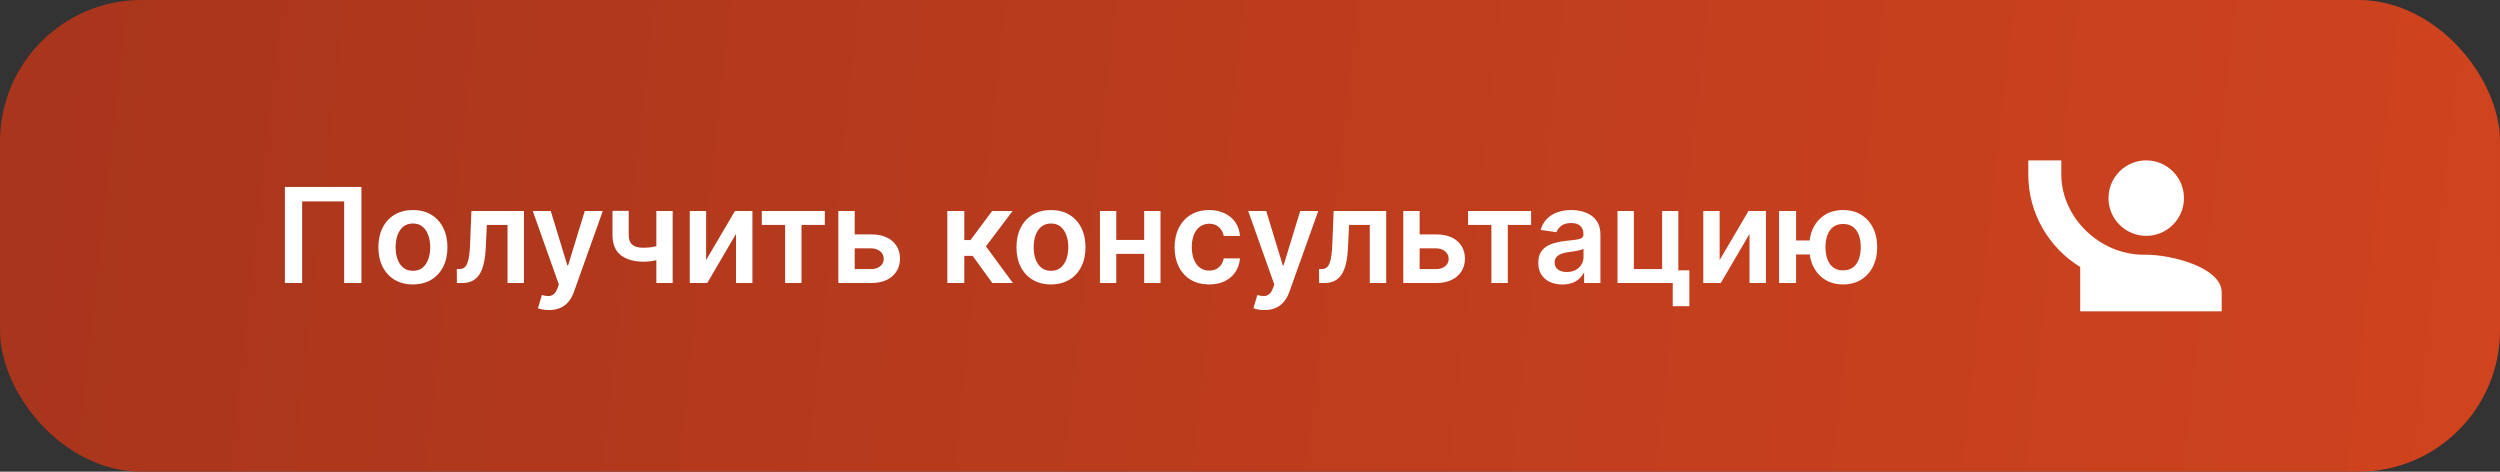
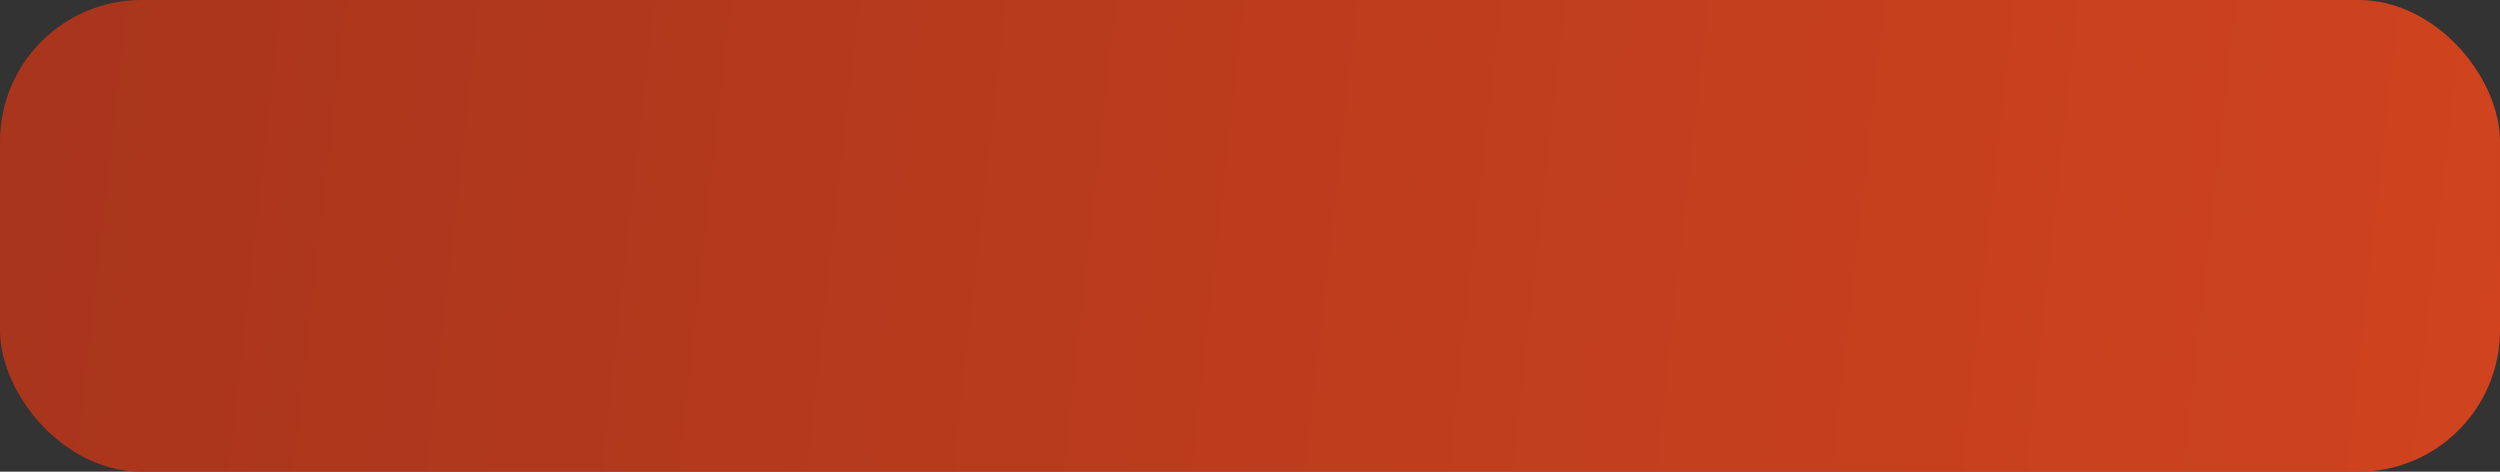
<svg xmlns="http://www.w3.org/2000/svg" width="265" height="50" viewBox="0 0 265 50" fill="none">
  <rect x="0" y="0" width="265" height="50" fill="#333333" stroke="none" />
  <rect width="265" height="50" rx="15" fill="url(#paint0_linear_122_31)" />
-   <path d="M38.312 19.818V30H36.482V21.349H32.028V30H30.198V19.818H38.312ZM43.769 30.149C43.024 30.149 42.377 29.985 41.83 29.657C41.284 29.329 40.859 28.87 40.558 28.28C40.259 27.69 40.11 27 40.11 26.212C40.11 25.423 40.259 24.732 40.558 24.139C40.859 23.545 41.284 23.084 41.83 22.756C42.377 22.428 43.024 22.264 43.769 22.264C44.515 22.264 45.161 22.428 45.708 22.756C46.255 23.084 46.678 23.545 46.976 24.139C47.278 24.732 47.428 25.423 47.428 26.212C47.428 27 47.278 27.69 46.976 28.28C46.678 28.87 46.255 29.329 45.708 29.657C45.161 29.985 44.515 30.149 43.769 30.149ZM43.779 28.707C44.184 28.707 44.522 28.596 44.794 28.374C45.065 28.149 45.267 27.847 45.4 27.47C45.536 27.092 45.604 26.671 45.604 26.207C45.604 25.739 45.536 25.317 45.4 24.939C45.267 24.558 45.065 24.255 44.794 24.029C44.522 23.804 44.184 23.691 43.779 23.691C43.365 23.691 43.02 23.804 42.745 24.029C42.473 24.255 42.27 24.558 42.134 24.939C42.001 25.317 41.935 25.739 41.935 26.207C41.935 26.671 42.001 27.092 42.134 27.47C42.27 27.847 42.473 28.149 42.745 28.374C43.02 28.596 43.365 28.707 43.779 28.707ZM48.429 30L48.419 28.518H48.682C48.881 28.518 49.049 28.474 49.185 28.384C49.321 28.295 49.433 28.146 49.523 27.937C49.612 27.725 49.682 27.44 49.731 27.082C49.781 26.724 49.816 26.278 49.836 25.744L49.97 22.364H55.538V30H53.798V23.84H51.606L51.486 26.301C51.457 26.938 51.385 27.489 51.273 27.957C51.163 28.421 51.008 28.803 50.805 29.105C50.606 29.407 50.356 29.632 50.055 29.781C49.753 29.927 49.397 30 48.986 30H48.429ZM58.196 32.864C57.95 32.864 57.723 32.844 57.515 32.804C57.309 32.767 57.145 32.724 57.022 32.675L57.44 31.273C57.702 31.349 57.935 31.385 58.141 31.382C58.346 31.379 58.527 31.314 58.683 31.188C58.842 31.066 58.976 30.86 59.086 30.572L59.24 30.159L56.471 22.364H58.38L60.14 28.131H60.219L61.984 22.364H63.898L60.841 30.925C60.698 31.329 60.509 31.675 60.274 31.964C60.038 32.255 59.75 32.477 59.409 32.63C59.071 32.786 58.666 32.864 58.196 32.864ZM71.303 22.364V30H69.573V22.364H71.303ZM70.493 25.814V27.285C70.297 27.372 70.075 27.45 69.827 27.519C69.581 27.585 69.321 27.639 69.046 27.678C68.774 27.718 68.503 27.738 68.231 27.738C67.21 27.738 66.403 27.509 65.81 27.052C65.22 26.591 64.925 25.874 64.925 24.899V22.354H66.645V24.899C66.645 25.227 66.703 25.491 66.819 25.69C66.935 25.889 67.111 26.034 67.346 26.127C67.581 26.217 67.876 26.261 68.231 26.261C68.629 26.261 69.006 26.222 69.364 26.142C69.722 26.062 70.099 25.953 70.493 25.814ZM74.849 27.564L77.907 22.364H79.756V30H78.016V24.795L74.969 30H73.114V22.364H74.849V27.564ZM80.749 23.84V22.364H87.431V23.84H84.96V30H83.22V23.84H80.749ZM90.082 24.849H92.334C93.309 24.849 94.063 25.086 94.596 25.56C95.13 26.034 95.398 26.656 95.402 27.425C95.398 27.925 95.276 28.369 95.034 28.757C94.795 29.145 94.447 29.45 93.99 29.672C93.536 29.891 92.984 30 92.334 30H88.864V22.364H90.599V28.523H92.334C92.725 28.523 93.047 28.424 93.299 28.225C93.551 28.023 93.677 27.764 93.677 27.45C93.677 27.118 93.551 26.848 93.299 26.639C93.047 26.43 92.725 26.326 92.334 26.326H90.082V24.849ZM100.417 30V22.364H102.217V25.446H102.873L105.17 22.364H107.337L104.509 26.112L107.367 30H105.19L103.097 27.121H102.217V30H100.417ZM111.404 30.149C110.658 30.149 110.012 29.985 109.465 29.657C108.918 29.329 108.494 28.87 108.192 28.28C107.894 27.69 107.745 27 107.745 26.212C107.745 25.423 107.894 24.732 108.192 24.139C108.494 23.545 108.918 23.084 109.465 22.756C110.012 22.428 110.658 22.264 111.404 22.264C112.15 22.264 112.796 22.428 113.343 22.756C113.89 23.084 114.313 23.545 114.611 24.139C114.912 24.732 115.063 25.423 115.063 26.212C115.063 27 114.912 27.69 114.611 28.28C114.313 28.87 113.89 29.329 113.343 29.657C112.796 29.985 112.15 30.149 111.404 30.149ZM111.414 28.707C111.818 28.707 112.156 28.596 112.428 28.374C112.7 28.149 112.902 27.847 113.035 27.47C113.171 27.092 113.239 26.671 113.239 26.207C113.239 25.739 113.171 25.317 113.035 24.939C112.902 24.558 112.7 24.255 112.428 24.029C112.156 23.804 111.818 23.691 111.414 23.691C111 23.691 110.655 23.804 110.38 24.029C110.108 24.255 109.904 24.558 109.768 24.939C109.636 25.317 109.57 25.739 109.57 26.207C109.57 26.671 109.636 27.092 109.768 27.47C109.904 27.847 110.108 28.149 110.38 28.374C110.655 28.596 111 28.707 111.414 28.707ZM121.836 25.436V26.913H117.769V25.436H121.836ZM118.326 22.364V30H116.591V22.364H118.326ZM123.014 22.364V30H121.284V22.364H123.014ZM128.166 30.149C127.404 30.149 126.749 29.982 126.202 29.647C125.658 29.312 125.239 28.85 124.944 28.26C124.653 27.667 124.507 26.984 124.507 26.212C124.507 25.436 124.656 24.752 124.954 24.158C125.252 23.562 125.673 23.098 126.217 22.766C126.764 22.432 127.41 22.264 128.156 22.264C128.776 22.264 129.324 22.379 129.801 22.607C130.282 22.833 130.665 23.152 130.95 23.567C131.235 23.978 131.397 24.458 131.437 25.009H129.717C129.647 24.641 129.482 24.334 129.22 24.089C128.961 23.84 128.615 23.716 128.181 23.716C127.813 23.716 127.49 23.815 127.211 24.014C126.933 24.21 126.716 24.491 126.56 24.859C126.408 25.227 126.331 25.668 126.331 26.182C126.331 26.702 126.408 27.15 126.56 27.524C126.712 27.895 126.926 28.182 127.201 28.384C127.48 28.583 127.806 28.683 128.181 28.683C128.446 28.683 128.683 28.633 128.892 28.533C129.104 28.431 129.281 28.283 129.424 28.091C129.566 27.899 129.664 27.665 129.717 27.39H131.437C131.394 27.93 131.235 28.409 130.96 28.827C130.685 29.241 130.31 29.566 129.836 29.801C129.362 30.033 128.806 30.149 128.166 30.149ZM134.034 32.864C133.788 32.864 133.561 32.844 133.352 32.804C133.147 32.767 132.983 32.724 132.86 32.675L133.278 31.273C133.54 31.349 133.773 31.385 133.979 31.382C134.184 31.379 134.365 31.314 134.521 31.188C134.68 31.066 134.814 30.86 134.923 30.572L135.078 30.159L132.308 22.364H134.218L135.977 28.131H136.057L137.822 22.364H139.736L136.678 30.925C136.536 31.329 136.347 31.675 136.112 31.964C135.876 32.255 135.588 32.477 135.247 32.63C134.909 32.786 134.504 32.864 134.034 32.864ZM139.825 30L139.816 28.518H140.079C140.278 28.518 140.445 28.474 140.581 28.384C140.717 28.295 140.83 28.146 140.919 27.937C141.009 27.725 141.078 27.44 141.128 27.082C141.178 26.724 141.213 26.278 141.232 25.744L141.367 22.364H146.935V30H145.195V23.84H143.002L142.883 26.301C142.853 26.938 142.782 27.489 142.669 27.957C142.56 28.421 142.404 28.803 142.202 29.105C142.003 29.407 141.753 29.632 141.451 29.781C141.15 29.927 140.793 30 140.382 30H139.825ZM149.965 24.849H152.217C153.192 24.849 153.946 25.086 154.479 25.56C155.013 26.034 155.281 26.656 155.285 27.425C155.281 27.925 155.159 28.369 154.917 28.757C154.678 29.145 154.33 29.45 153.873 29.672C153.419 29.891 152.867 30 152.217 30H148.747V22.364H150.482V28.523H152.217C152.608 28.523 152.93 28.424 153.182 28.225C153.434 28.023 153.559 27.764 153.559 27.45C153.559 27.118 153.434 26.848 153.182 26.639C152.93 26.43 152.608 26.326 152.217 26.326H149.965V24.849ZM155.616 23.84V22.364H162.298V23.84H159.827V30H158.087V23.84H155.616ZM165.614 30.154C165.13 30.154 164.695 30.068 164.307 29.896C163.922 29.72 163.617 29.461 163.392 29.12C163.17 28.779 163.059 28.358 163.059 27.857C163.059 27.426 163.138 27.07 163.298 26.788C163.457 26.507 163.674 26.281 163.949 26.112C164.224 25.943 164.534 25.816 164.879 25.729C165.227 25.64 165.586 25.575 165.957 25.535C166.405 25.489 166.768 25.448 167.046 25.411C167.325 25.371 167.527 25.312 167.653 25.232C167.782 25.149 167.847 25.022 167.847 24.849V24.82C167.847 24.445 167.736 24.155 167.513 23.95C167.291 23.744 166.972 23.641 166.554 23.641C166.113 23.641 165.763 23.738 165.505 23.93C165.25 24.122 165.077 24.349 164.988 24.611L163.308 24.372C163.44 23.908 163.659 23.52 163.964 23.209C164.269 22.894 164.642 22.659 165.082 22.503C165.523 22.344 166.01 22.264 166.544 22.264C166.912 22.264 167.278 22.307 167.643 22.393C168.007 22.48 168.34 22.622 168.642 22.821C168.944 23.017 169.186 23.283 169.368 23.621C169.554 23.959 169.646 24.382 169.646 24.889V30H167.916V28.951H167.857C167.747 29.163 167.593 29.362 167.394 29.548C167.199 29.73 166.952 29.877 166.653 29.99C166.358 30.099 166.012 30.154 165.614 30.154ZM166.082 28.832C166.443 28.832 166.756 28.76 167.021 28.618C167.286 28.472 167.49 28.28 167.633 28.041C167.779 27.803 167.852 27.542 167.852 27.261V26.361C167.795 26.407 167.699 26.45 167.563 26.49C167.431 26.53 167.281 26.565 167.116 26.595C166.95 26.624 166.786 26.651 166.624 26.674C166.461 26.697 166.32 26.717 166.201 26.734C165.933 26.77 165.692 26.83 165.48 26.913C165.268 26.995 165.101 27.111 164.978 27.261C164.855 27.407 164.794 27.595 164.794 27.827C164.794 28.159 164.915 28.409 165.157 28.578C165.399 28.747 165.707 28.832 166.082 28.832ZM177.904 22.364V28.658H179.072V32.456H177.312V30H171.456V22.364H173.191V28.523H176.184V22.364H177.904ZM182.283 27.564L185.34 22.364H187.19V30H185.45V24.795L182.402 30H180.548V22.364H182.283V27.564ZM193.07 25.491V26.972H188.958V25.491H193.07ZM190.385 22.364V30H188.581V22.364H190.385ZM195.377 30.149C194.641 30.149 194.003 29.982 193.463 29.647C192.926 29.312 192.51 28.848 192.215 28.255C191.92 27.662 191.772 26.976 191.772 26.197C191.772 25.418 191.92 24.733 192.215 24.143C192.51 23.553 192.926 23.093 193.463 22.761C194.003 22.43 194.641 22.264 195.377 22.264C196.109 22.264 196.744 22.43 197.281 22.761C197.821 23.093 198.239 23.553 198.534 24.143C198.832 24.733 198.981 25.418 198.981 26.197C198.981 26.976 198.832 27.662 198.534 28.255C198.239 28.848 197.821 29.312 197.281 29.647C196.744 29.982 196.109 30.149 195.377 30.149ZM195.377 28.658C195.811 28.658 196.166 28.548 196.441 28.329C196.716 28.111 196.918 27.816 197.047 27.445C197.176 27.073 197.241 26.657 197.241 26.197C197.241 25.736 197.176 25.32 197.047 24.949C196.918 24.578 196.716 24.284 196.441 24.069C196.166 23.85 195.811 23.741 195.377 23.741C194.939 23.741 194.581 23.85 194.303 24.069C194.028 24.284 193.826 24.578 193.696 24.949C193.567 25.32 193.502 25.736 193.502 26.197C193.502 26.661 193.567 27.078 193.696 27.45C193.826 27.821 194.028 28.116 194.303 28.334C194.581 28.55 194.939 28.658 195.377 28.658Z" fill="white" />
-   <path d="M215 17V18.5C215 22.65 217.21 26.28 220.5 28.3V33H235.5V31C235.5 28.34 230.17 27 227.5 27H227.25C222.5 27 218.5 23 218.5 18.5V17M227.5 17C226.439 17 225.422 17.421 224.672 18.172C223.921 18.922 223.5 19.939 223.5 21C223.5 22.061 223.921 23.078 224.672 23.828C225.422 24.579 226.439 25 227.5 25C228.561 25 229.578 24.579 230.328 23.828C231.079 23.078 231.5 22.061 231.5 21C231.5 19.939 231.079 18.922 230.328 18.172C229.578 17.421 228.561 17 227.5 17Z" fill="white" />
  <defs>
    <linearGradient id="paint0_linear_122_31" x1="-14.354" y1="-1.52902e-06" x2="335.042" y2="39.15" gradientUnits="userSpaceOnUse">
      <stop stop-color="#A6341C" />
      <stop offset="1" stop-color="#DA471F" />
    </linearGradient>
  </defs>
</svg>